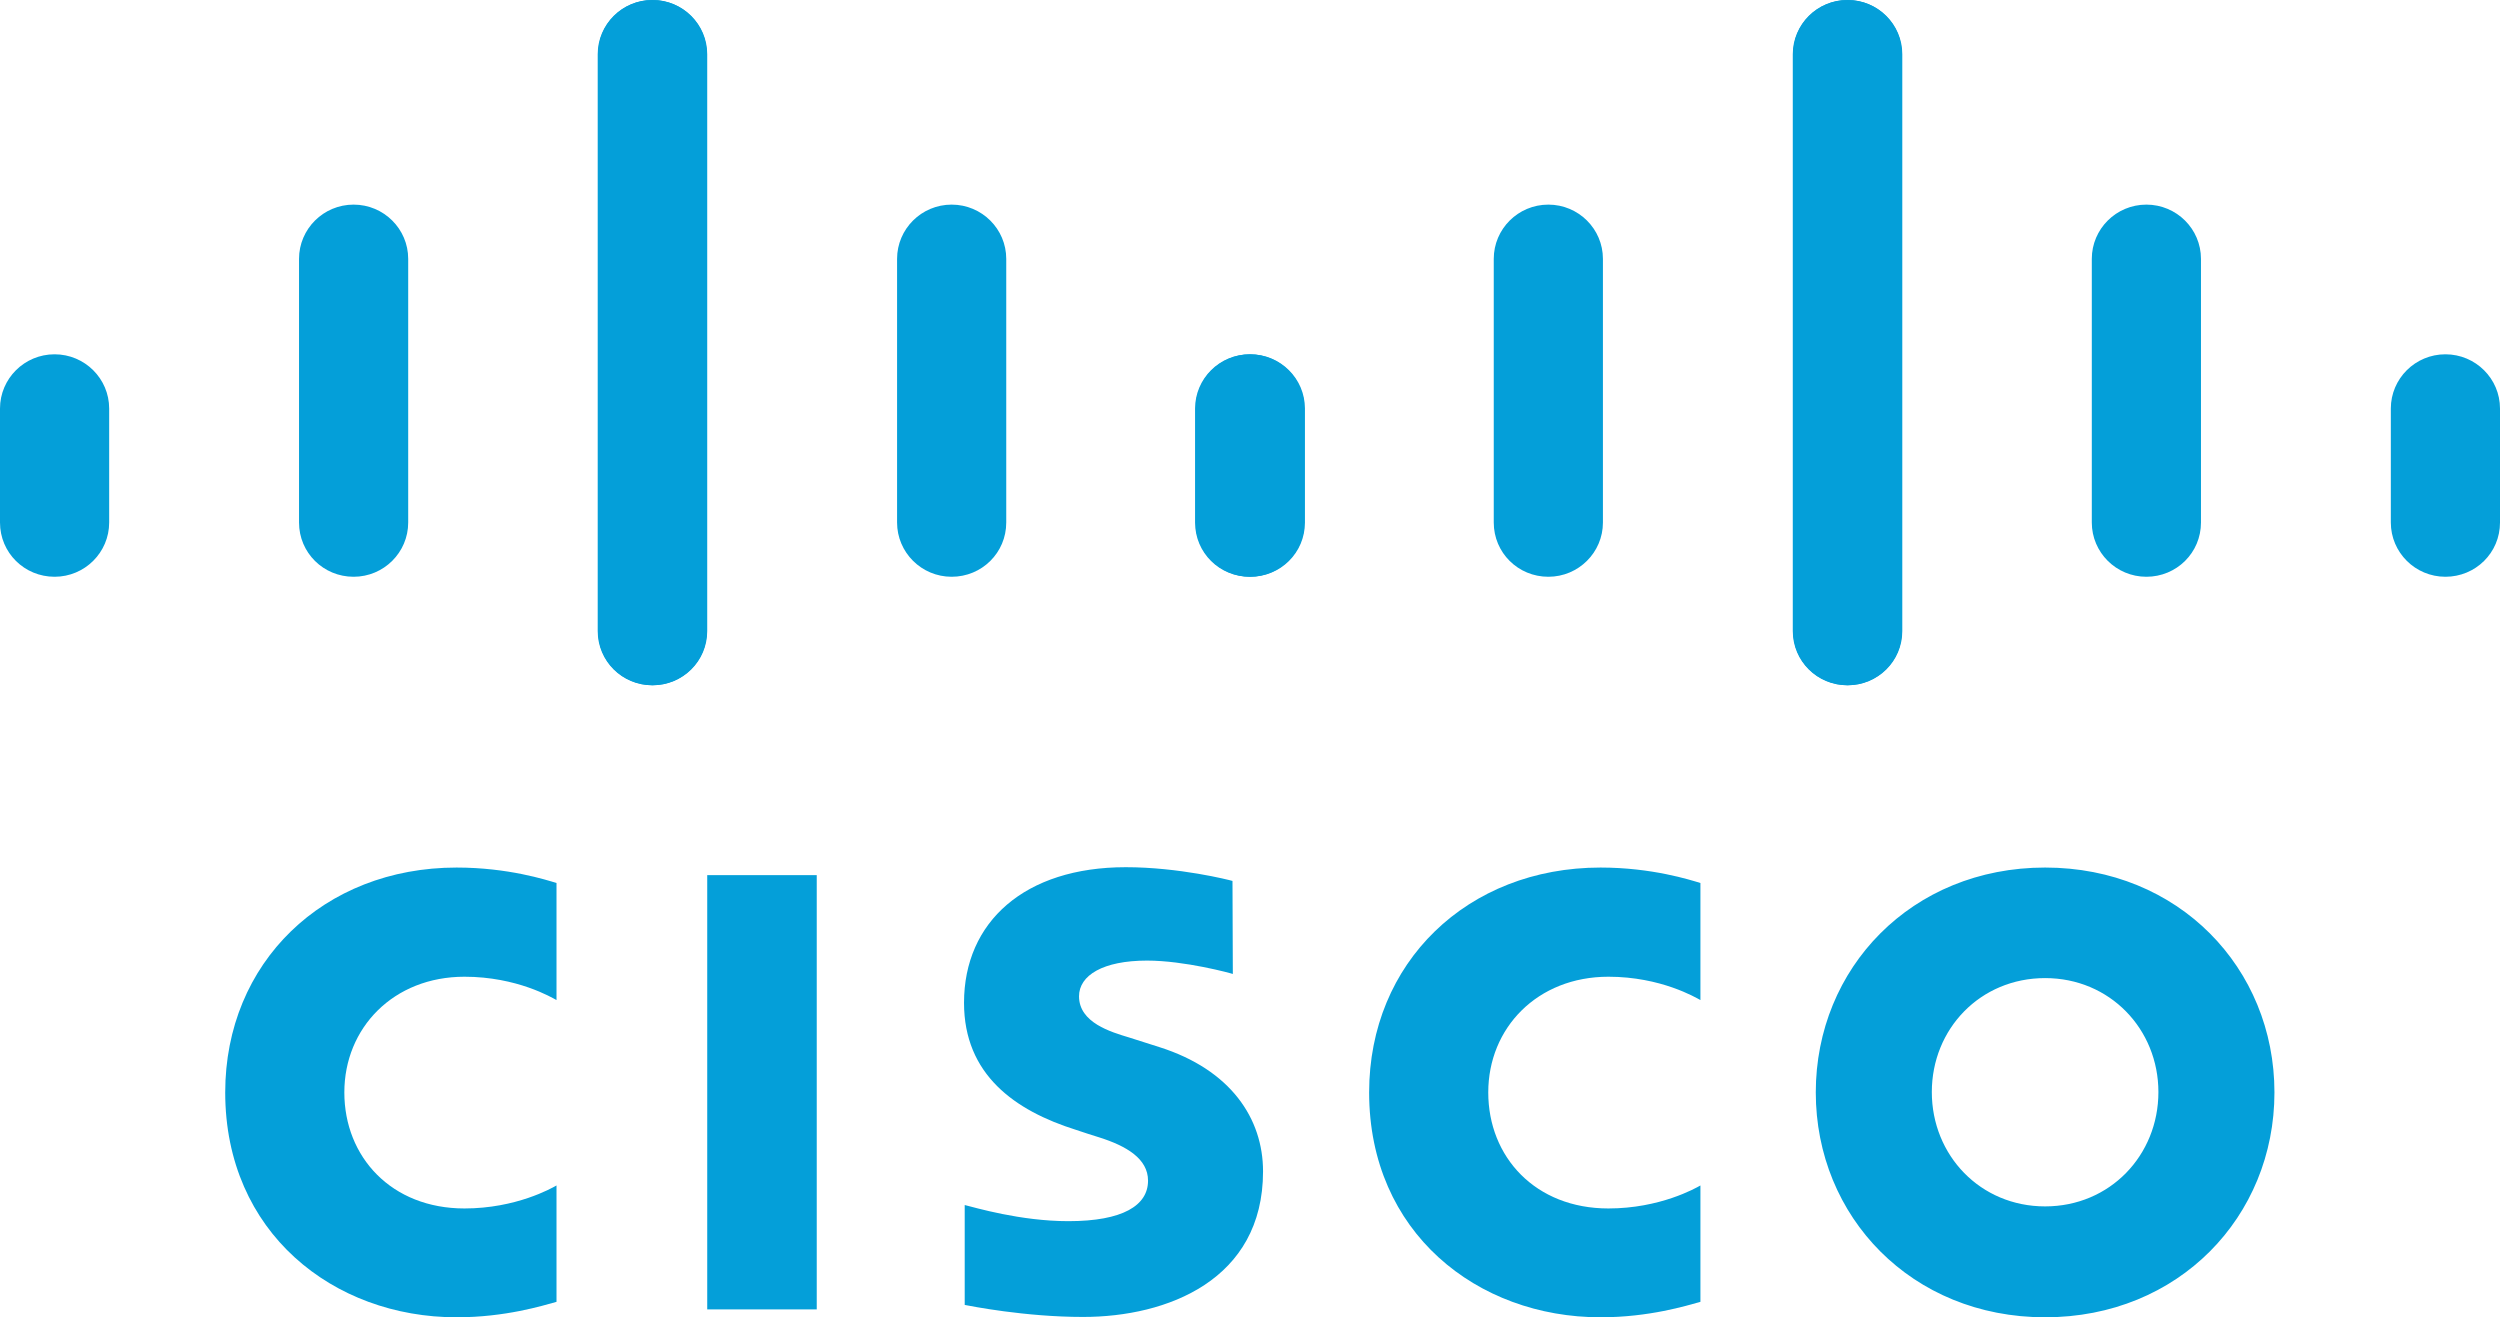
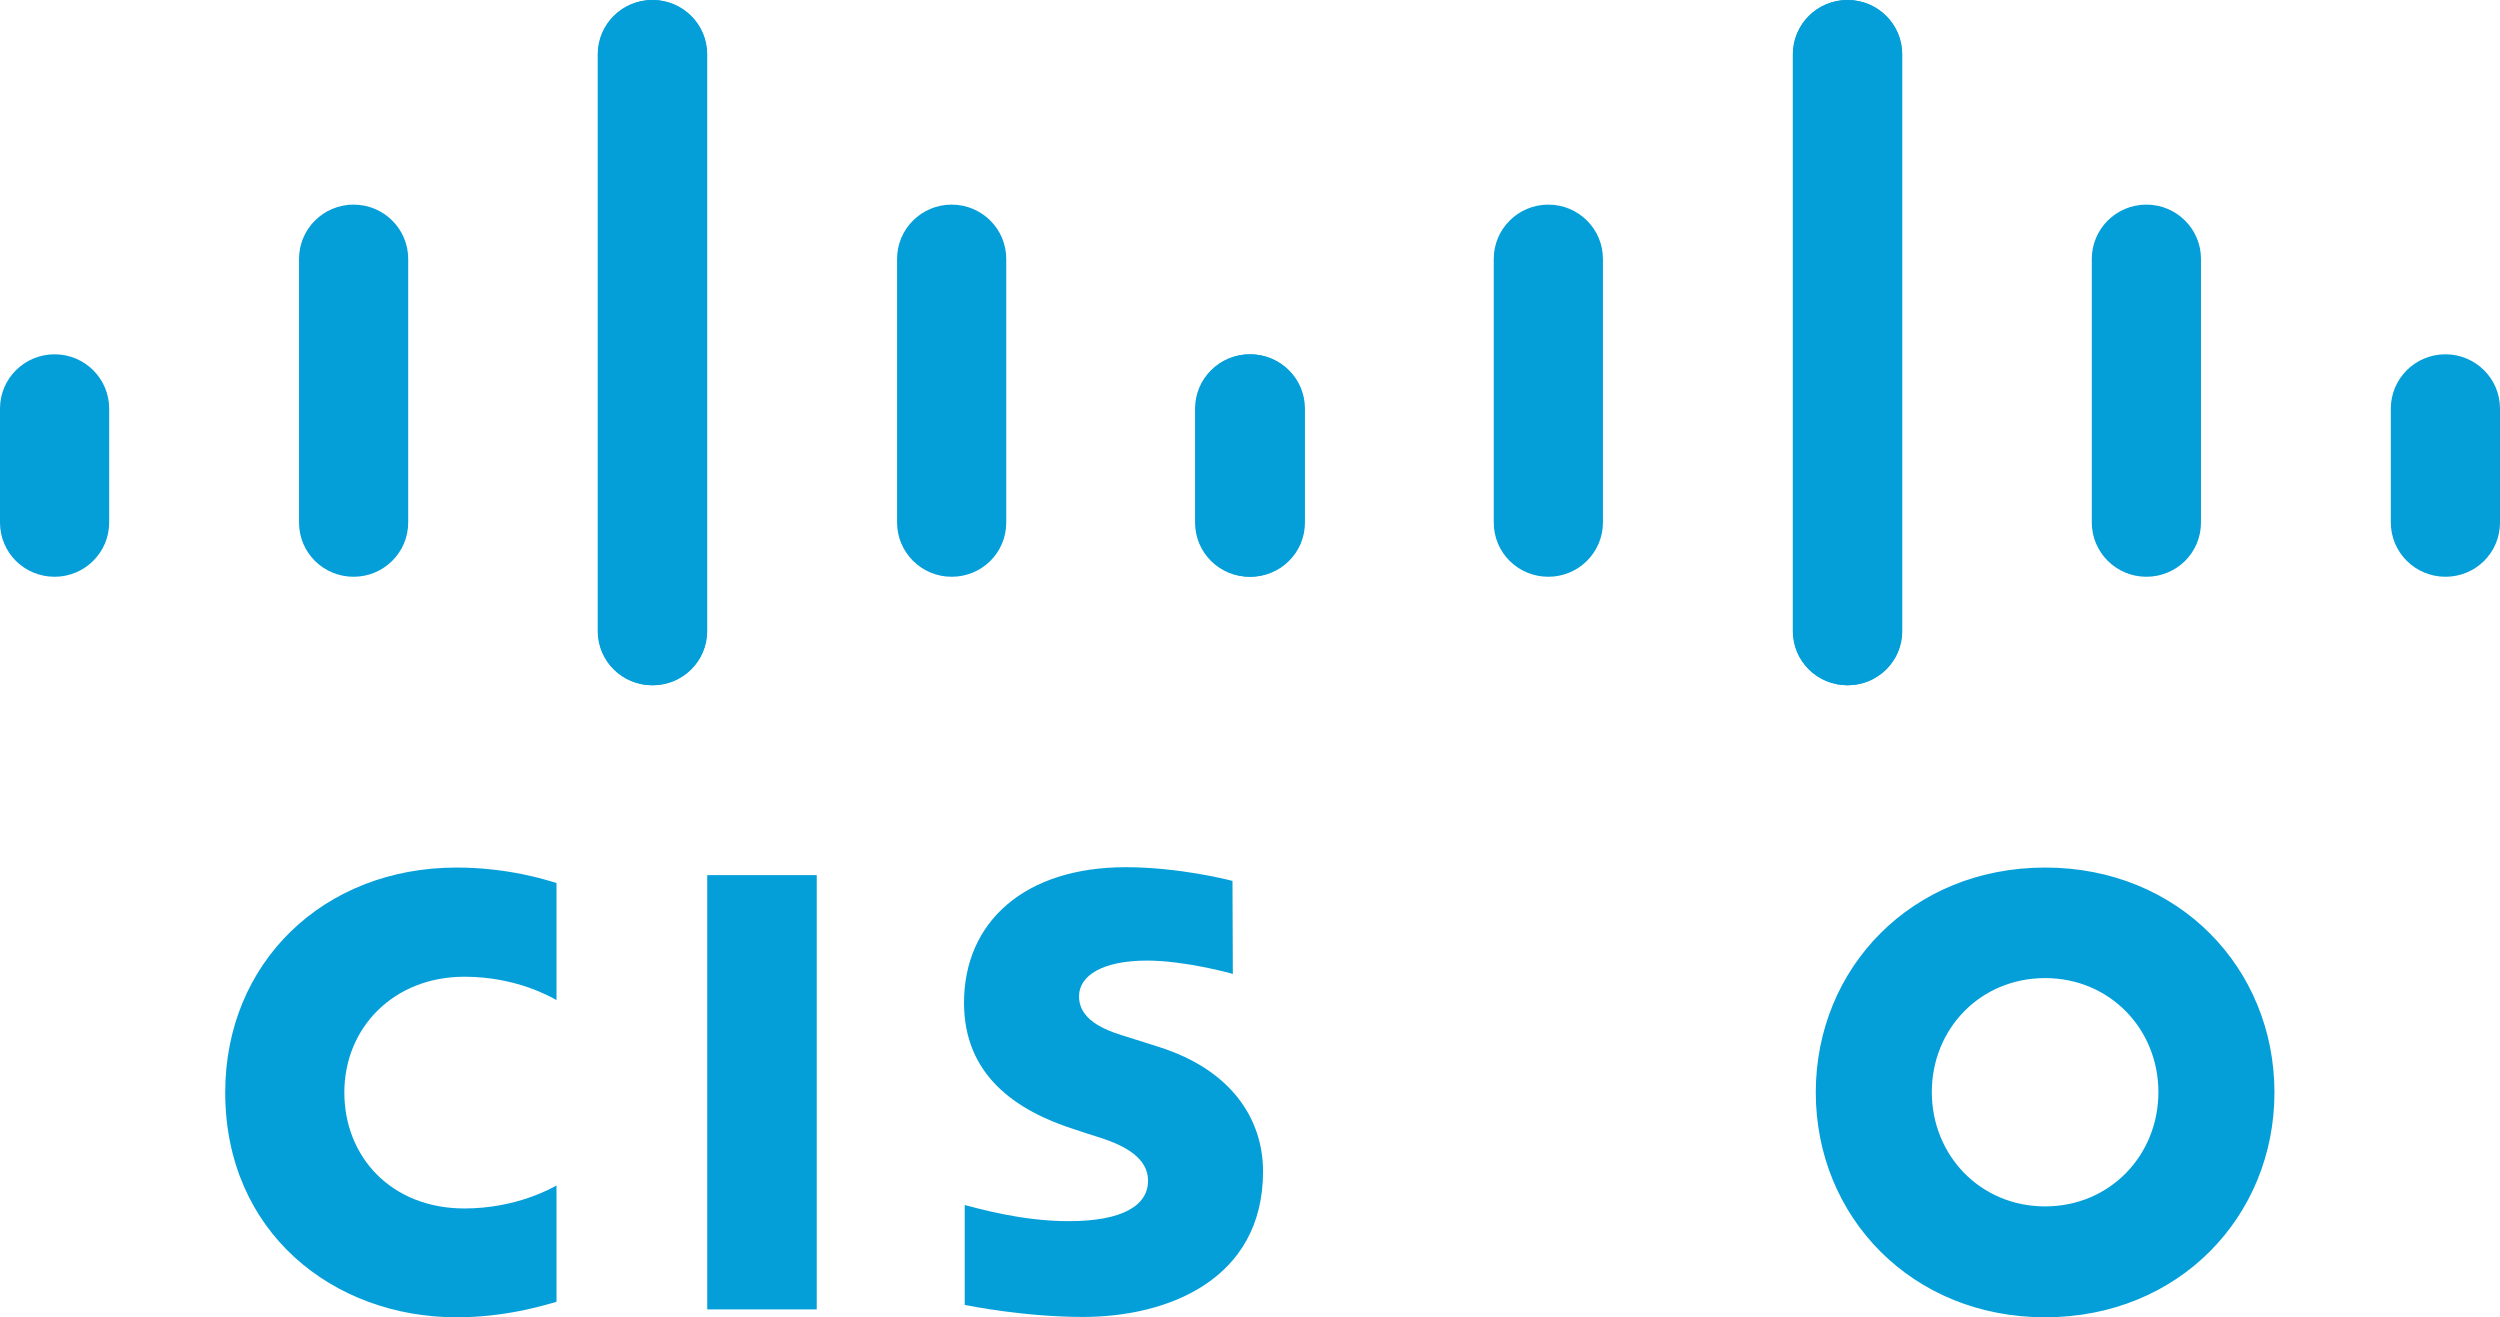
<svg xmlns="http://www.w3.org/2000/svg" id="Layer_2" viewBox="0 0 728.2 383.7">
  <g id="Layer_1-2">
    <path d="m359,256.6c-1-.3-15.6-4-31.1-4-29.4,0-47.1,15.9-47.1,39.5,0,20.9,14.8,31.4,32.6,37,2,.7,4.9,1.6,6.8,2.2,7.9,2.5,14.2,6.2,14.2,12.6,0,7.2-7.3,11.8-23.2,11.8-14,0-27.3-4-30.2-4.7v29.1c1.6.3,17.5,3.5,34.5,3.5,24.4,0,52.4-10.7,52.4-42.4,0-15.4-9.4-29.6-30.2-36.2l-8.8-2.8c-5.3-1.6-14.6-4.3-14.6-12,0-6.1,7-10.4,19.8-10.4,11,0,24.5,3.7,25,3.9l-.1-27.1h0Zm269.7,61.5c0,18.4-14.1,33.3-33,33.3s-33-14.9-33-33.3,14.1-33.2,33-33.2,33,14.9,33,33.2m-33-65.4c-38.9,0-66.8,29.3-66.8,65.5s27.9,65.5,66.8,65.5,66.8-29.3,66.8-65.5-27.9-65.5-66.8-65.5m-357.8,128.7h-31.9v-126.5h31.9" style="fill:#049fd9;" />
    <path d="m162.1,257.2c-3-.9-14.1-4.5-29.1-4.5-38.8,0-67.4,27.7-67.4,65.5,0,40.8,31.5,65.5,67.4,65.5,14.2,0,25.1-3.4,29.1-4.5v-33.9c-1.4.8-11.8,6.7-26.8,6.7-21.3,0-35-15-35-33.8s14.3-33.7,35-33.7c15.3,0,25.5,6.1,26.8,6.8" style="fill:#049fd9;" />
-     <path d="m495.3,257.2c-3-.9-14.1-4.5-29.1-4.5-38.8,0-67.4,27.7-67.4,65.5,0,40.8,31.5,65.5,67.4,65.5,14.2,0,25.1-3.4,29.1-4.5v-33.9c-1.4.8-11.8,6.7-26.8,6.7-21.3,0-35-15-35-33.8s14.3-33.7,35-33.7c15.3,0,25.5,6.1,26.8,6.8" style="fill:#049fd9;" />
    <path d="m205.9,15.8c0-8.7-7.1-15.8-15.9-15.8s-15.9,7.1-15.9,15.8v168c0,8.8,7.1,15.8,15.9,15.8s15.9-7.1,15.9-15.8V15.8Z" style="fill:#049fd9;" />
    <path d="m118.9,75.4c0-8.7-7.1-15.8-15.9-15.8s-15.9,7.1-15.9,15.8v76.8c0,8.8,7.1,15.8,15.9,15.8s15.9-7.1,15.9-15.8v-76.8Z" style="fill:#049fd9;" />
    <path d="m31.8,119c0-8.7-7.1-15.8-15.9-15.8S0,110.3,0,119v33.2c0,8.8,7.1,15.8,15.9,15.8s15.9-7.1,15.9-15.8" style="fill:#049fd9;" />
    <path d="m174.2,15.8c0-8.7,7.1-15.8,15.9-15.8s15.9,7.1,15.9,15.8v168c0,8.8-7.1,15.8-15.9,15.8s-15.9-7.1-15.9-15.8V15.8Z" style="fill:#049fd9;" />
    <path d="m261.3,75.4c0-8.7,7.1-15.8,15.9-15.8s15.9,7.1,15.9,15.8v76.8c0,8.8-7.1,15.8-15.9,15.8s-15.9-7.1-15.9-15.8v-76.8Z" style="fill:#049fd9;" />
    <path d="m348.3,119c0-8.7,7.1-15.8,15.9-15.8s15.9,7.1,15.9,15.8v33.2c0,8.8-7.1,15.8-15.9,15.8s-15.9-7.1-15.9-15.8" style="fill:#049fd9;" />
    <path d="m522.3,15.8c0-8.7,7.1-15.8,15.9-15.8s15.9,7.1,15.9,15.8v168c0,8.8-7.1,15.8-15.9,15.8s-15.9-7.1-15.9-15.8V15.8Z" style="fill:#049fd9;" />
    <path d="m609.3,75.4c0-8.7,7.1-15.8,15.9-15.8s15.9,7.1,15.9,15.8v76.8c0,8.8-7.1,15.8-15.9,15.8s-15.9-7.1-15.9-15.8v-76.8Z" style="fill:#049fd9;" />
    <path d="m696.4,119c0-8.7,7.1-15.8,15.9-15.8s15.9,7.1,15.9,15.8v33.2c0,8.8-7.1,15.8-15.9,15.8s-15.9-7.1-15.9-15.8" style="fill:#049fd9;" />
    <path d="m554,15.8c0-8.7-7.1-15.8-15.9-15.8s-15.9,7.1-15.9,15.8v168c0,8.8,7.1,15.8,15.9,15.8s15.9-7.1,15.9-15.8V15.8Z" style="fill:#049fd9;" />
    <path d="m466.9,75.4c0-8.7-7.1-15.8-15.9-15.8s-15.9,7.1-15.9,15.8v76.8c0,8.8,7.1,15.8,15.9,15.8s15.9-7.1,15.9-15.8v-76.8Z" style="fill:#049fd9;" />
    <path d="m379.9,119c0-8.7-7.1-15.8-15.9-15.8s-15.9,7.1-15.9,15.8v33.2c0,8.8,7.1,15.8,15.9,15.8s15.9-7.1,15.9-15.8" style="fill:#049fd9;" />
  </g>
</svg>